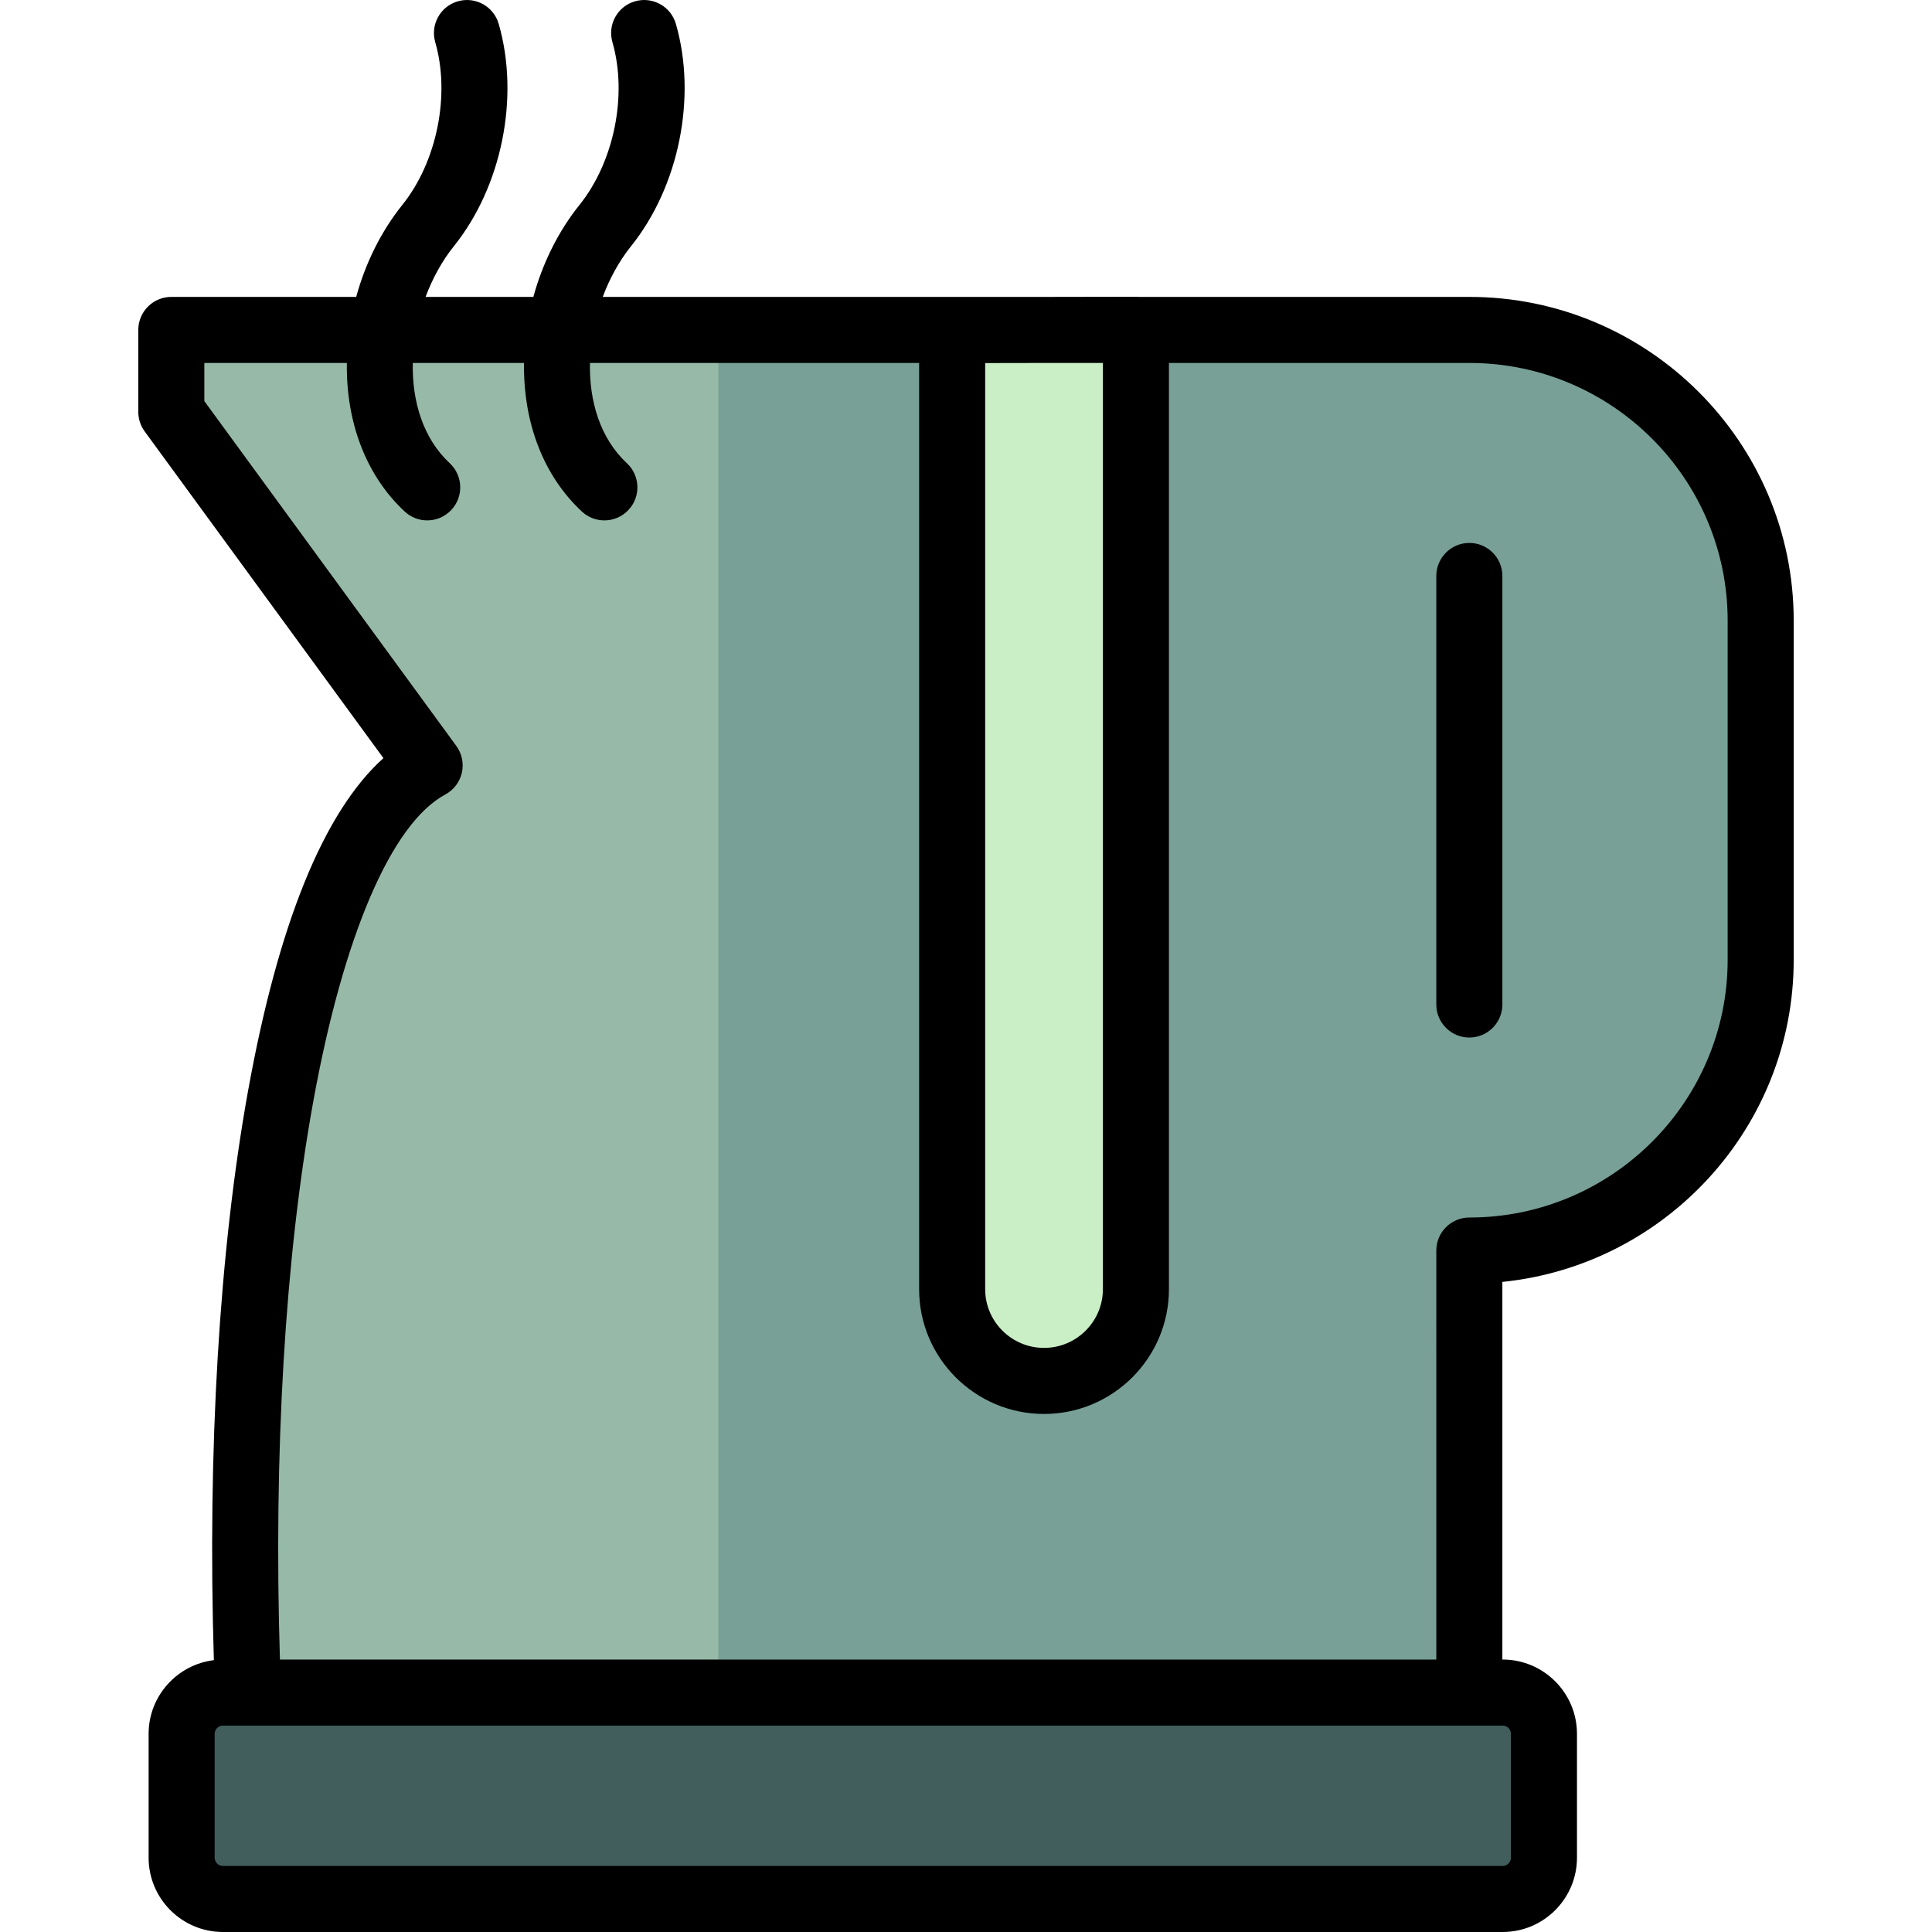
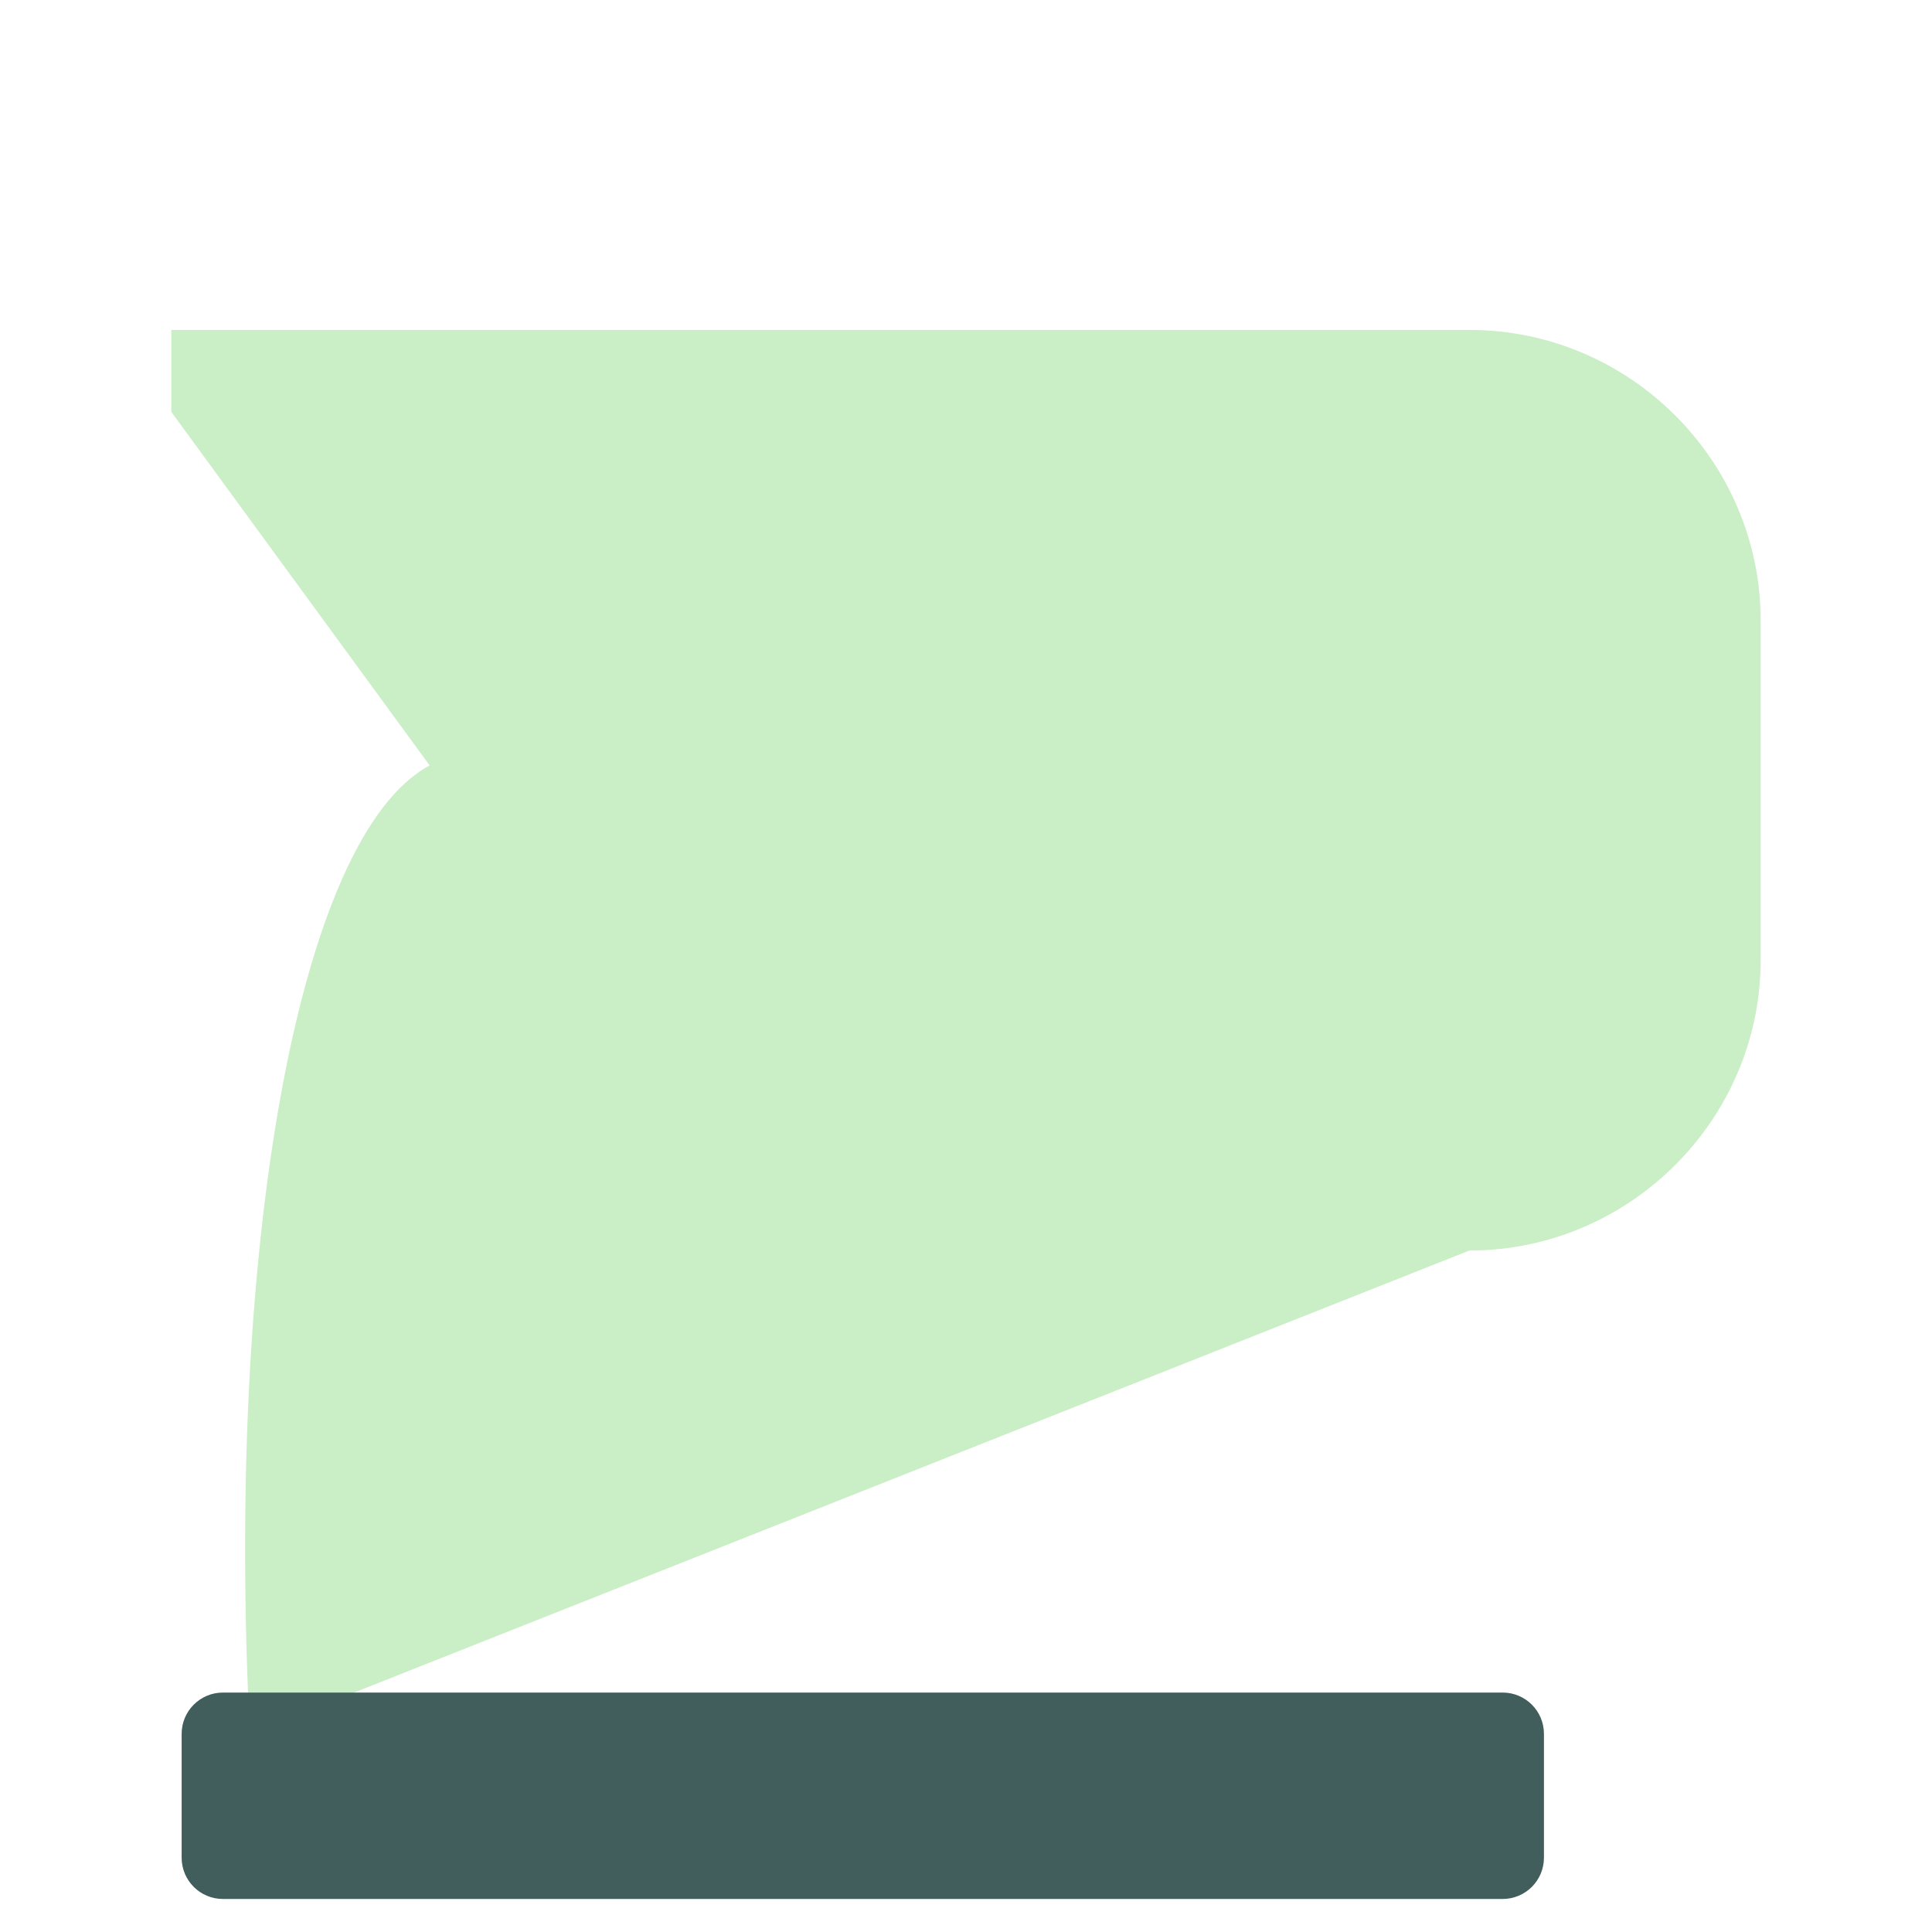
<svg xmlns="http://www.w3.org/2000/svg" height="800px" width="800px" version="1.1" id="Layer_1" viewBox="0 0 512.001 512.001" xml:space="preserve">
-   <path style="fill:#CAEEC5;" d="M66.23,459.488c-6.491-126.964,12.25-237.619,47.634-256.644l-68.461-93.685V87.434l56.76,0.002  h90.529h119.489v-0.002h77.209c42.462,0,77.209,34.677,77.209,77.059v89.856c0,42.382-34.748,77.058-77.209,77.058v121.987  L66.23,459.488z" />
-   <path style="fill:#97BAA8;" d="M466.599,164.494v89.856c0,42.382-34.748,77.058-77.209,77.058v121.986l-323.16,6.094  c-6.491-126.964,12.25-237.621,47.634-256.644l-68.461-93.685V87.434l56.76,0.003h90.529h108.337l-48.698,0.085V341.66  c0,13.363,10.957,24.298,24.344,24.298h0.005c13.392,0,24.35-10.933,24.35-24.298V87.437h11.151v-0.003h77.209  C431.851,87.434,466.599,122.111,466.599,164.494z" />
-   <path style="fill:#78A097;" d="M466.599,164.494v89.856c0,42.382-34.748,77.058-77.209,77.058v121.986l-199.03,3.754V87.437h2.331  h108.337l-48.698,0.085V341.66c0,13.363,10.957,24.298,24.344,24.298h0.005c13.392,0,24.35-10.933,24.35-24.298V87.437h11.151  v-0.003h77.209C431.851,87.434,466.599,122.111,466.599,164.494z" />
+   <path style="fill:#CAEEC5;" d="M66.23,459.488c-6.491-126.964,12.25-237.619,47.634-256.644l-68.461-93.685V87.434l56.76,0.002  h90.529h119.489v-0.002h77.209c42.462,0,77.209,34.677,77.209,77.059v89.856c0,42.382-34.748,77.058-77.209,77.058L66.23,459.488z" />
  <path style="fill:#415E5C;" d="M398.223,448.548H59.077c-6.042,0-10.94,4.898-10.94,10.94v32.821c0,6.042,4.898,10.94,10.94,10.94  h339.145c6.042,0,10.94-4.898,10.94-10.94v-32.821C409.163,453.446,404.265,448.548,398.223,448.548z" />
-   <path d="M398.142,152.635v113.571c0,4.833-3.919,8.752-8.752,8.752c-4.833,0-8.752-3.919-8.752-8.752V152.635  c0-4.833,3.919-8.752,8.752-8.752C394.223,143.883,398.142,147.801,398.142,152.635z M475.351,164.493v89.856  c0,44.368-33.905,80.978-77.209,85.369v100.077h0.081c10.858,0,19.692,8.834,19.692,19.692v32.821  c0,10.858-8.834,19.692-19.692,19.692H59.077c-10.858,0-19.692-8.834-19.692-19.692v-32.821c0-10.044,7.564-18.341,17.292-19.53  c-1.713-55.695,1.429-108.63,9.054-150.826c8.024-44.396,20.07-73.989,35.879-88.222l-63.275-86.588  c-1.095-1.499-1.686-3.307-1.686-5.164V87.434c0-2.322,0.922-4.548,2.564-6.189c1.641-1.641,3.867-2.563,6.188-2.563l48.994,0.001  c2.454-8.986,6.642-17.426,12.232-24.388c9.167-11.415,12.752-29.144,8.718-43.112c-1.341-4.644,1.337-9.496,5.98-10.836  c4.644-1.341,9.496,1.336,10.837,5.98c5.607,19.412,0.829,43.094-11.886,58.929c-3.111,3.875-5.646,8.481-7.489,13.427h28.559  c2.455-8.986,6.643-17.426,12.234-24.388c9.166-11.415,12.752-29.144,8.72-43.113c-1.341-4.644,1.337-9.496,5.981-10.836  c4.648-1.34,9.496,1.338,10.836,5.981c5.604,19.413,0.826,43.094-11.89,58.928c-3.111,3.875-5.646,8.482-7.49,13.427l116.931,0.001  l24.34-0.043c0.004,0,0.01,0,0.015,0c0.291,0,0.58,0.014,0.866,0.043h10.285l77.209-0.002  C436.789,78.681,475.351,117.177,475.351,164.493z M261.082,341.657c0,8.574,6.995,15.55,15.592,15.55h0.004  c8.6,0,15.597-6.975,15.597-15.55V96.186h-14.638l-16.556,0.03V341.657L261.082,341.657z M398.223,457.3H59.077  c-1.206,0-2.188,0.981-2.188,2.188v32.821c0,1.207,0.982,2.188,2.188,2.188h339.145c1.206,0,2.188-0.981,2.188-2.188v-32.821  C400.411,458.281,399.428,457.3,398.223,457.3z M457.847,164.493c0-37.665-30.709-68.307-68.457-68.307H309.78v245.471  c0,18.226-14.849,33.055-33.102,33.055h-0.004c-18.249,0-33.096-14.828-33.096-33.055V96.187h-87.234  c-0.219,10.182,2.733,19.996,9.788,26.566c3.537,3.294,3.735,8.832,0.441,12.37c-1.724,1.851-4.063,2.788-6.408,2.788  c-2.136,0-4.275-0.777-5.962-2.347c-10.128-9.432-15.549-23.393-15.336-39.377h-29.474c-0.218,10.182,2.733,19.996,9.787,26.567  c3.537,3.294,3.734,8.832,0.439,12.369c-1.724,1.851-4.062,2.788-6.407,2.788c-2.136,0-4.277-0.777-5.963-2.348  c-10.126-9.432-15.546-23.393-15.333-39.376H54.154v10.114l66.776,91.378c1.493,2.044,2.028,4.633,1.469,7.101  c-0.561,2.468-2.162,4.573-4.391,5.771c-14.281,7.679-27.056,37.455-35.051,81.692c-7.431,41.126-10.476,92.926-8.771,147.552  h306.452V331.408c0-4.834,3.919-8.752,8.752-8.752c37.748,0,68.457-30.642,68.457-68.306V164.493z" />
</svg>